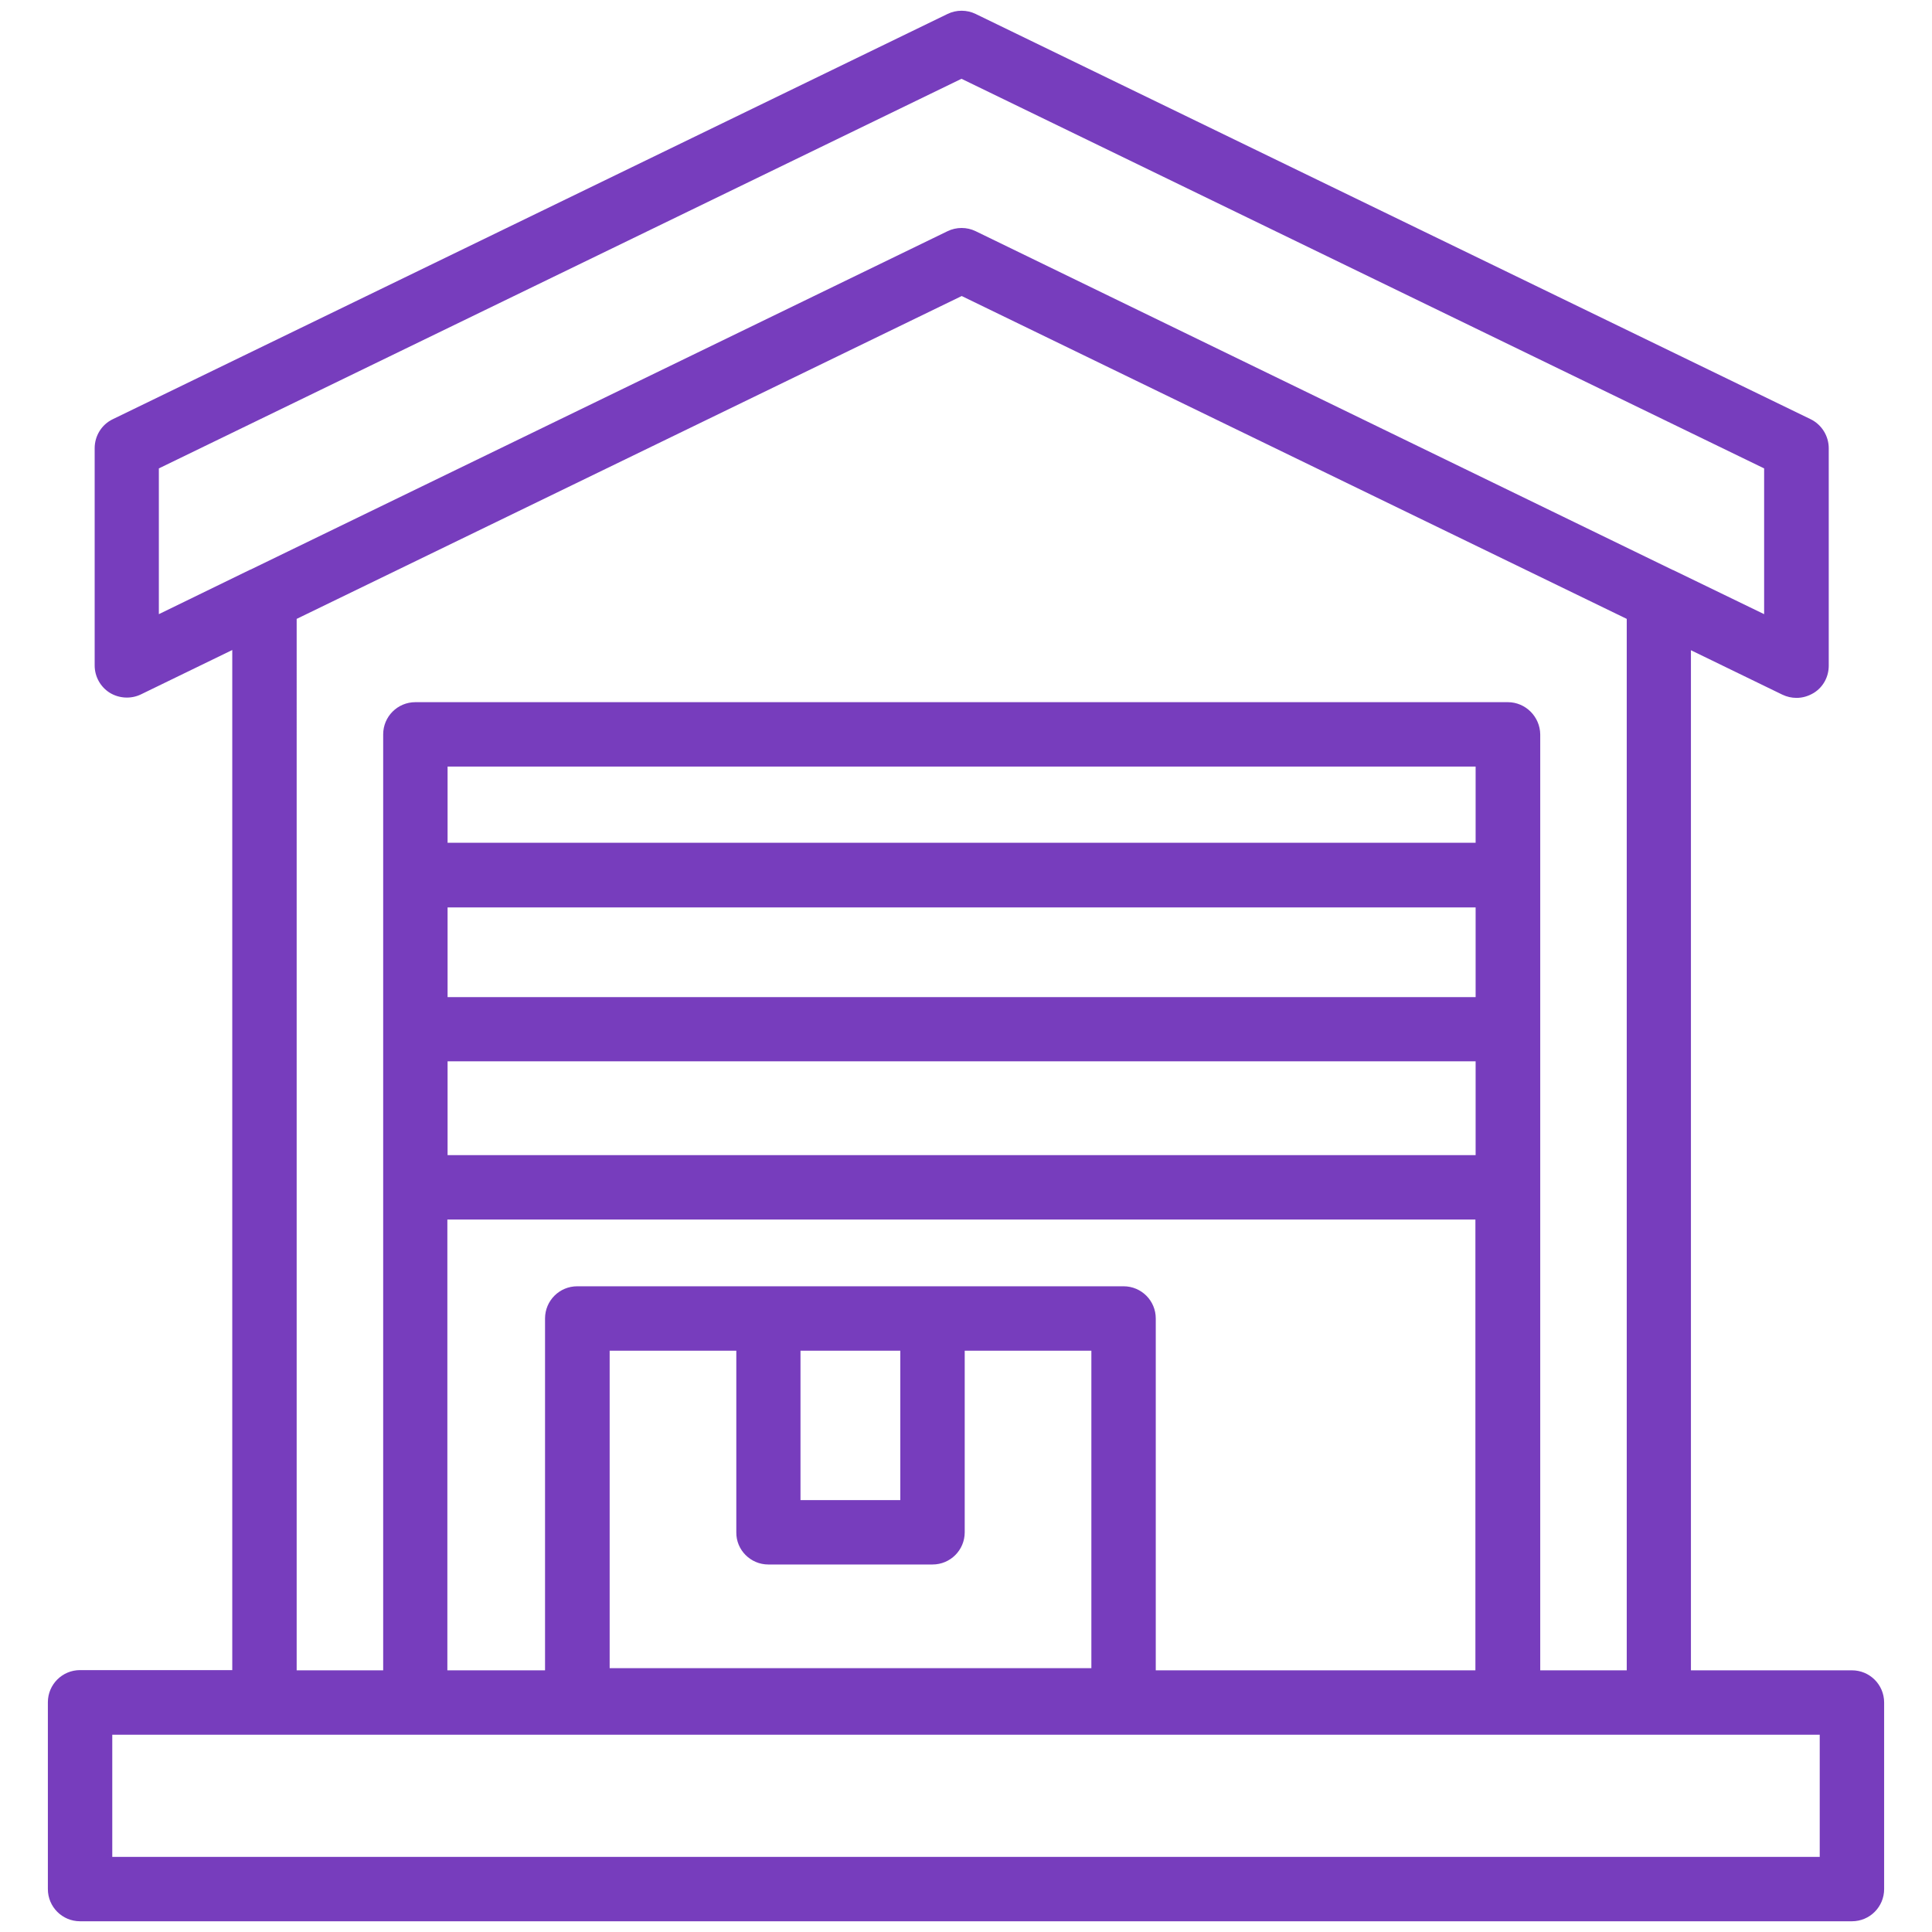
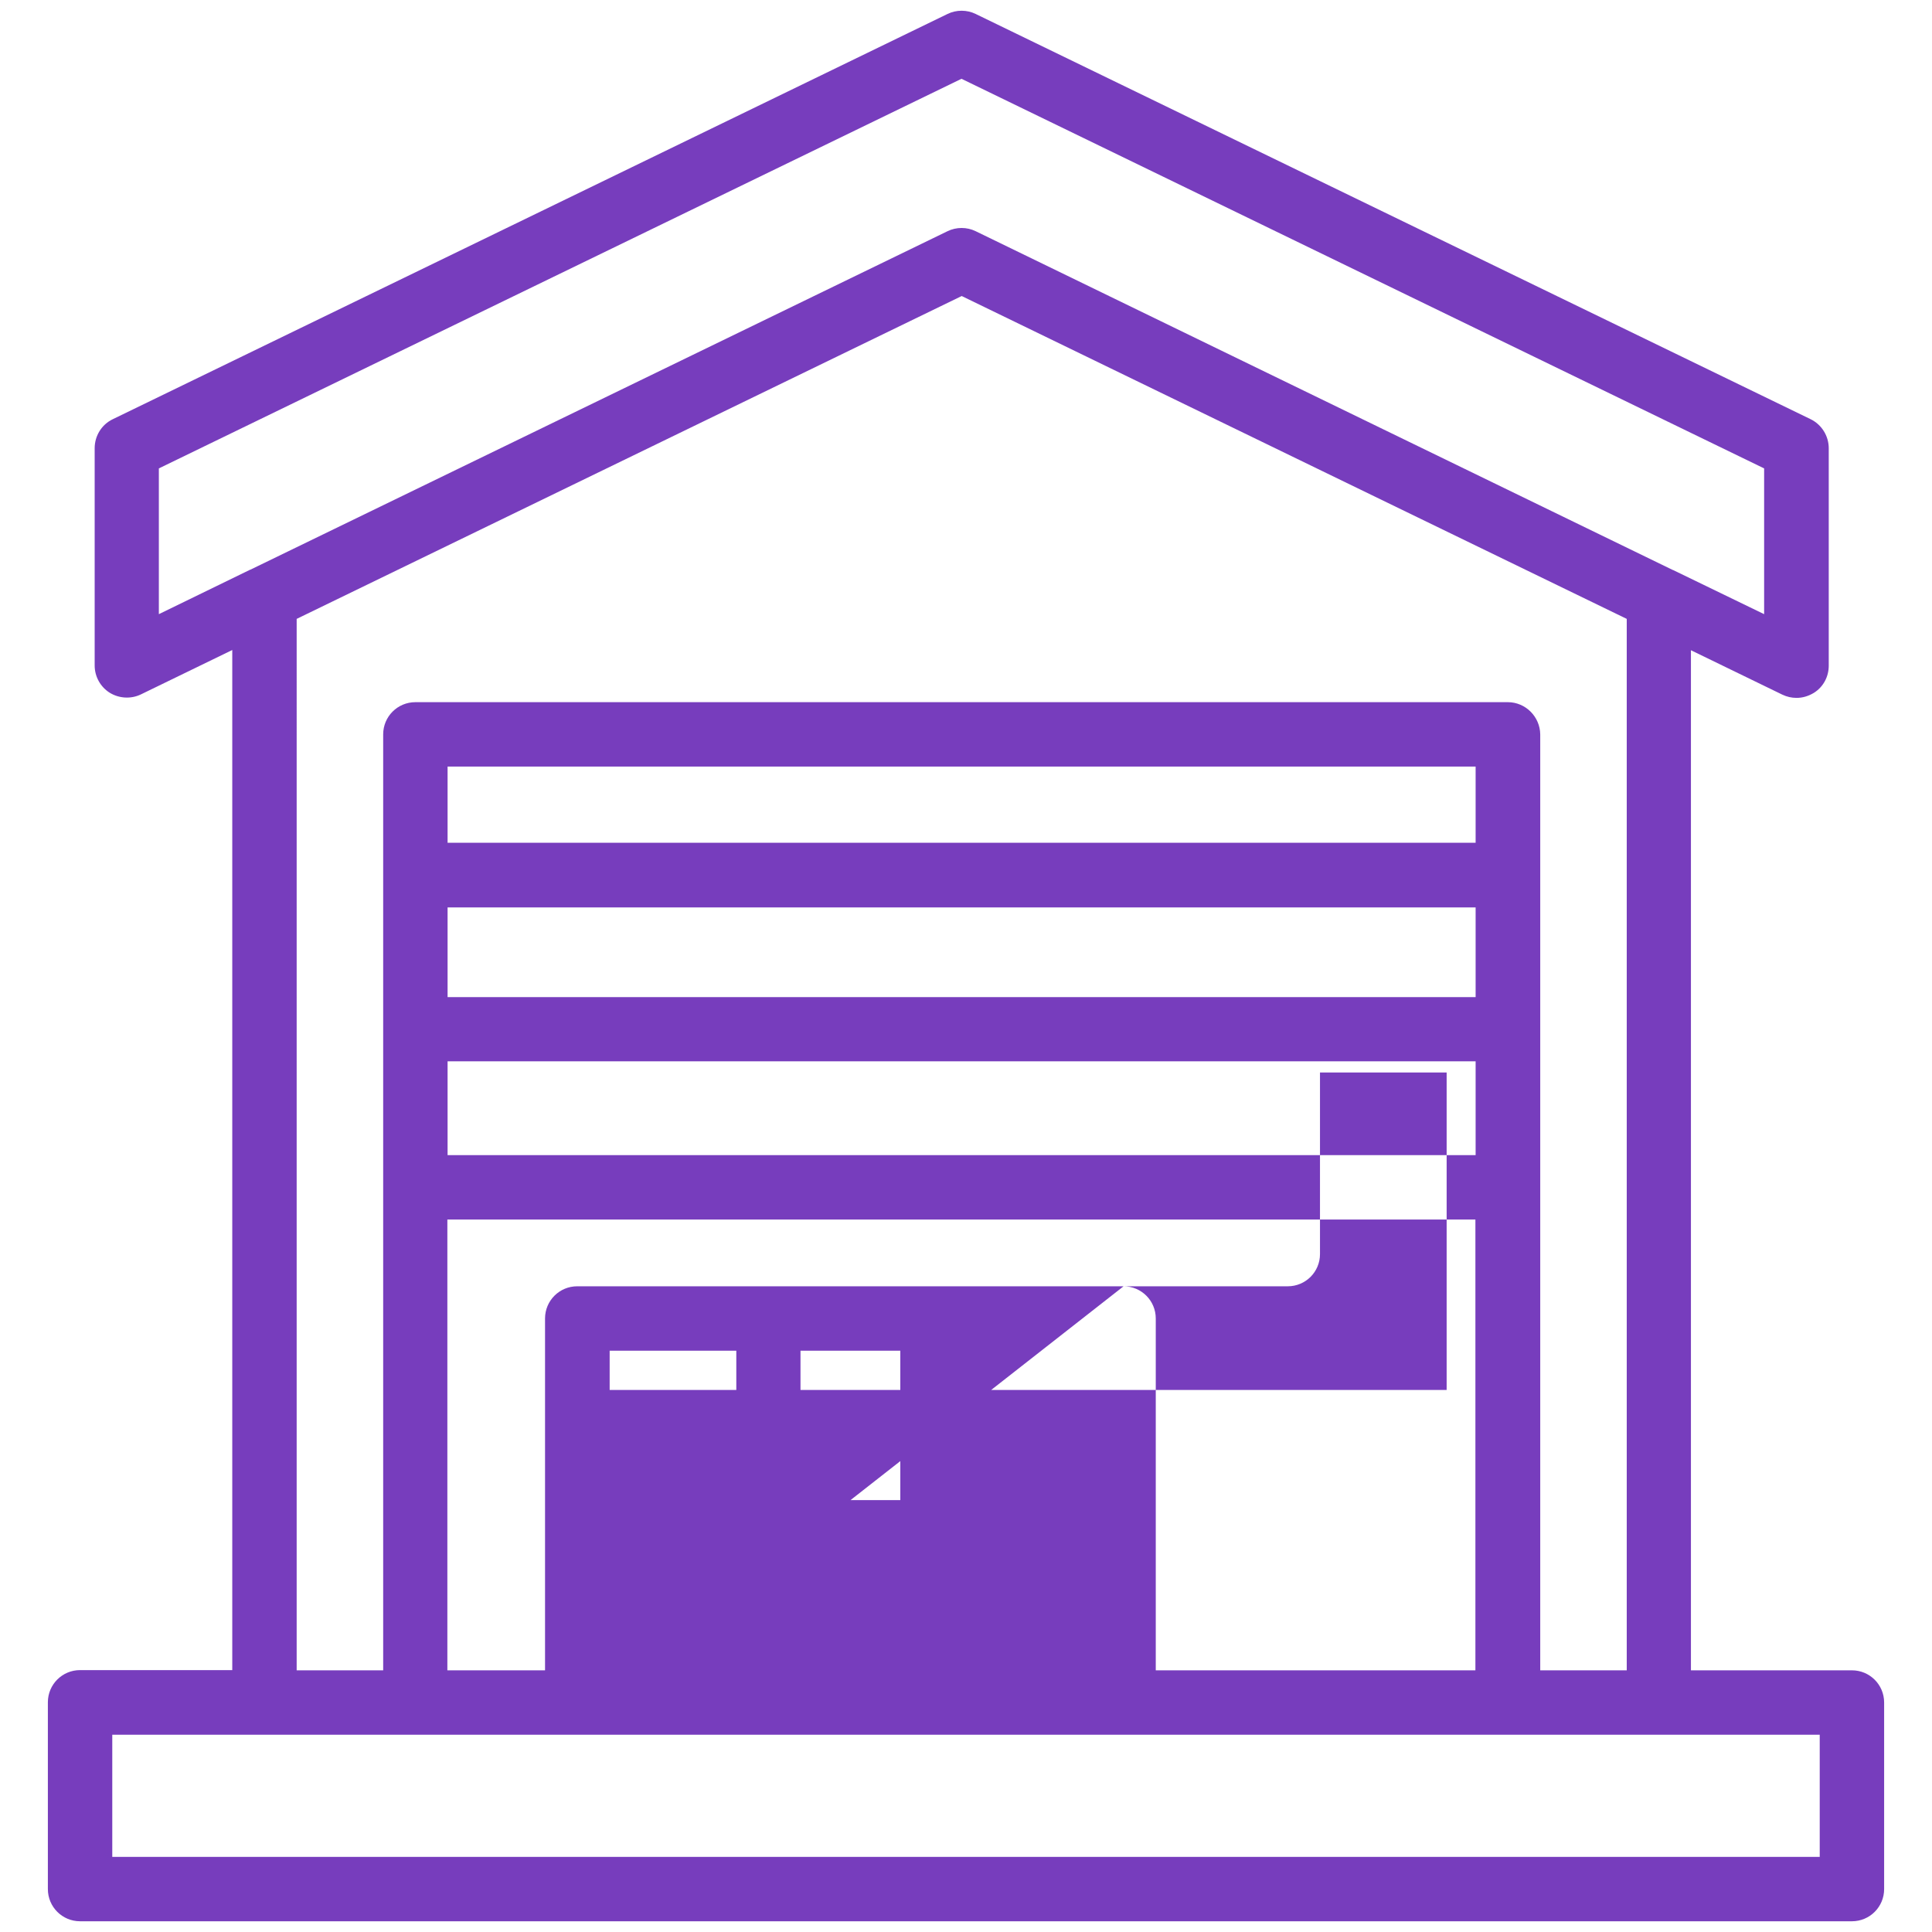
<svg xmlns="http://www.w3.org/2000/svg" version="1.1" id="Layer_1" x="0px" y="0px" viewBox="0 0 90 90" style="enable-background:new 0 0 90 90;" xml:space="preserve">
  <style type="text/css">
	.st0{fill:#773DBD;}
</style>
-   <path class="st0" d="M86.27,77.81h-7.5V30.29l4.26,2.07c0.21,0.1,0.43,0.15,0.66,0.15c0.28,0,0.55-0.08,0.8-0.23  c0.44-0.27,0.7-0.75,0.7-1.27V20.88c0-0.57-0.33-1.1-0.84-1.35L45.45,0.65c-0.41-0.2-0.9-0.2-1.31,0L5.25,19.53  c-0.52,0.25-0.84,0.78-0.84,1.35v10.12c0,0.52,0.27,1,0.7,1.27c0.44,0.27,0.99,0.3,1.45,0.08l4.26-2.07v47.52H3.73  c-0.83,0-1.5,0.67-1.5,1.5V88c0,0.83,0.67,1.5,1.5,1.5h82.54c0.83,0,1.5-0.67,1.5-1.5v-8.69C87.77,78.48,87.1,77.81,86.27,77.81z   M7.4,28.61v-6.79L44.79,3.67l37.39,18.15v6.79l-4.25-2.06c0,0,0,0-0.01,0L45.45,10.77c-0.41-0.2-0.9-0.2-1.31,0L11.66,26.54  c0,0,0,0-0.01,0L7.4,28.61z M70.24,32.71H19.35c-0.83,0-1.5,0.67-1.5,1.5v43.6h-4.03V28.83l30.98-15.04l30.98,15.04v48.98h-4.03  v-43.6C71.74,33.39,71.07,32.71,70.24,32.71z M52.34,59.92h-8.9h-7.65h-8.9c-0.83,0-1.5,0.67-1.5,1.5v16.39h-4.55v-21h47.89v21  H53.84V61.42C53.84,60.59,53.17,59.92,52.34,59.92z M35.79,72.88h7.65c0.83,0,1.5-0.67,1.5-1.5v-8.46h5.9v14.79H28.4V62.92h5.9v8.46  C34.29,72.21,34.97,72.88,35.79,72.88z M37.29,69.88v-6.96h4.65v6.96H37.29z M20.85,53.81v-4.37h47.89v4.37H20.85z M20.85,46.45  v-4.18h47.89v4.18H20.85z M20.85,39.26v-3.55h47.89v3.55H20.85z M84.77,86.5H5.23v-5.69h7.07c0.01,0,0.01,0,0.02,0h7.03h50.89h7.03  c0.01,0,0.01,0,0.02,0h7.48V86.5z" />
+   <path class="st0" d="M86.27,77.81h-7.5V30.29l4.26,2.07c0.21,0.1,0.43,0.15,0.66,0.15c0.28,0,0.55-0.08,0.8-0.23  c0.44-0.27,0.7-0.75,0.7-1.27V20.88c0-0.57-0.33-1.1-0.84-1.35L45.45,0.65c-0.41-0.2-0.9-0.2-1.31,0L5.25,19.53  c-0.52,0.25-0.84,0.78-0.84,1.35v10.12c0,0.52,0.27,1,0.7,1.27c0.44,0.27,0.99,0.3,1.45,0.08l4.26-2.07v47.52H3.73  c-0.83,0-1.5,0.67-1.5,1.5V88c0,0.83,0.67,1.5,1.5,1.5h82.54c0.83,0,1.5-0.67,1.5-1.5v-8.69C87.77,78.48,87.1,77.81,86.27,77.81z   M7.4,28.61v-6.79L44.79,3.67l37.39,18.15v6.79l-4.25-2.06c0,0,0,0-0.01,0L45.45,10.77c-0.41-0.2-0.9-0.2-1.31,0L11.66,26.54  c0,0,0,0-0.01,0L7.4,28.61z M70.24,32.71H19.35c-0.83,0-1.5,0.67-1.5,1.5v43.6h-4.03V28.83l30.98-15.04l30.98,15.04v48.98h-4.03  v-43.6C71.74,33.39,71.07,32.71,70.24,32.71z M52.34,59.92h-8.9h-7.65h-8.9c-0.83,0-1.5,0.67-1.5,1.5v16.39h-4.55v-21h47.89v21  H53.84V61.42C53.84,60.59,53.17,59.92,52.34,59.92z h7.65c0.83,0,1.5-0.67,1.5-1.5v-8.46h5.9v14.79H28.4V62.92h5.9v8.46  C34.29,72.21,34.97,72.88,35.79,72.88z M37.29,69.88v-6.96h4.65v6.96H37.29z M20.85,53.81v-4.37h47.89v4.37H20.85z M20.85,46.45  v-4.18h47.89v4.18H20.85z M20.85,39.26v-3.55h47.89v3.55H20.85z M84.77,86.5H5.23v-5.69h7.07c0.01,0,0.01,0,0.02,0h7.03h50.89h7.03  c0.01,0,0.01,0,0.02,0h7.48V86.5z" />
</svg>